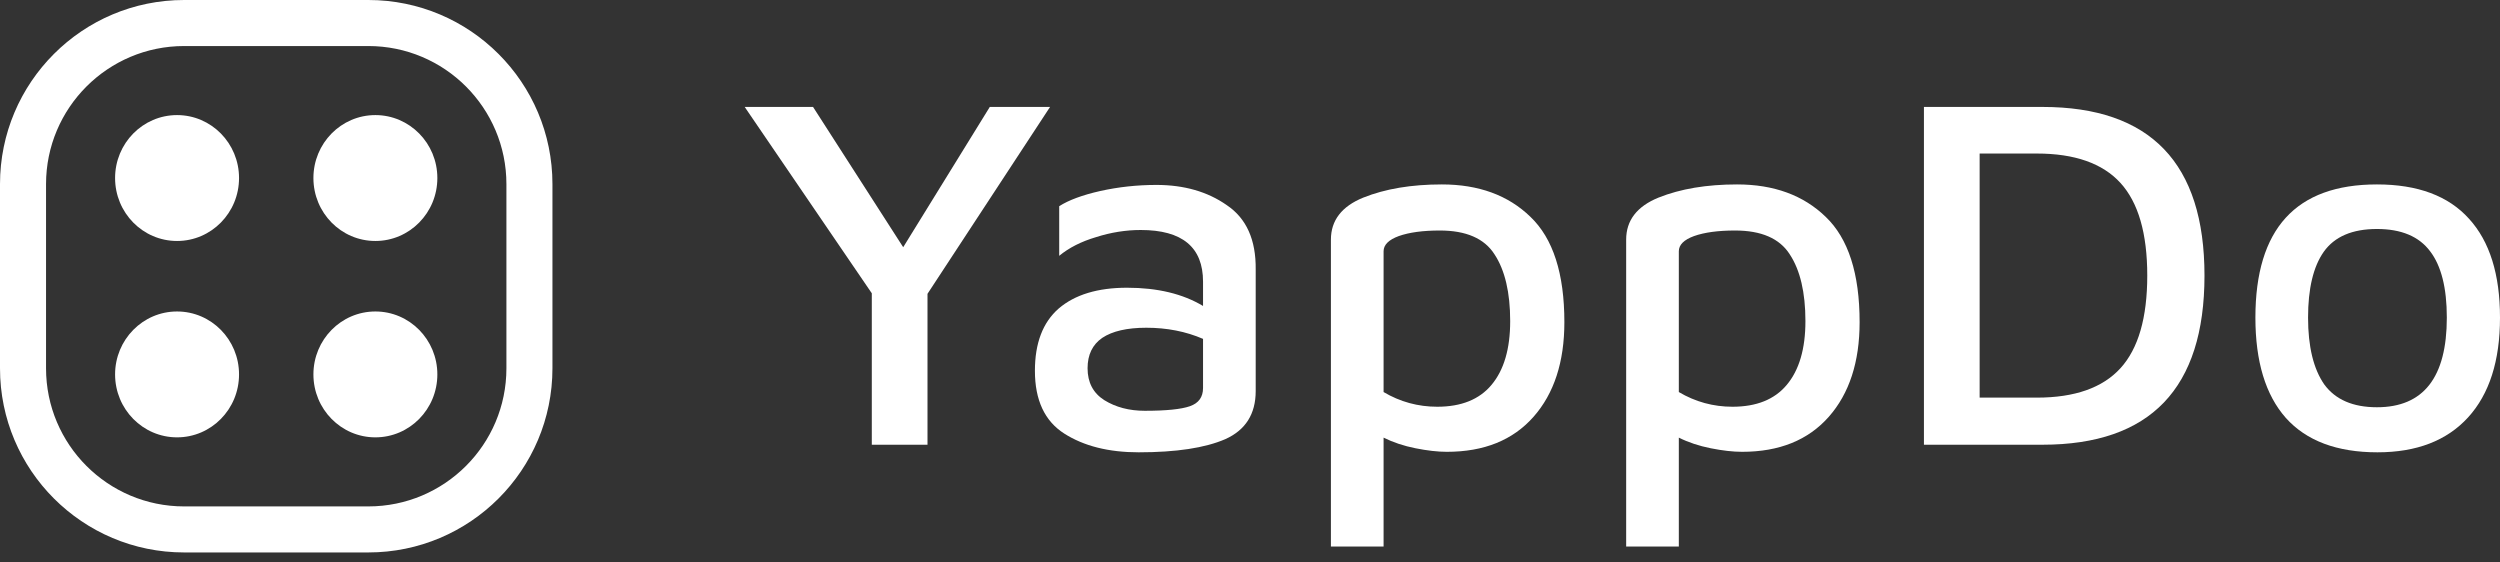
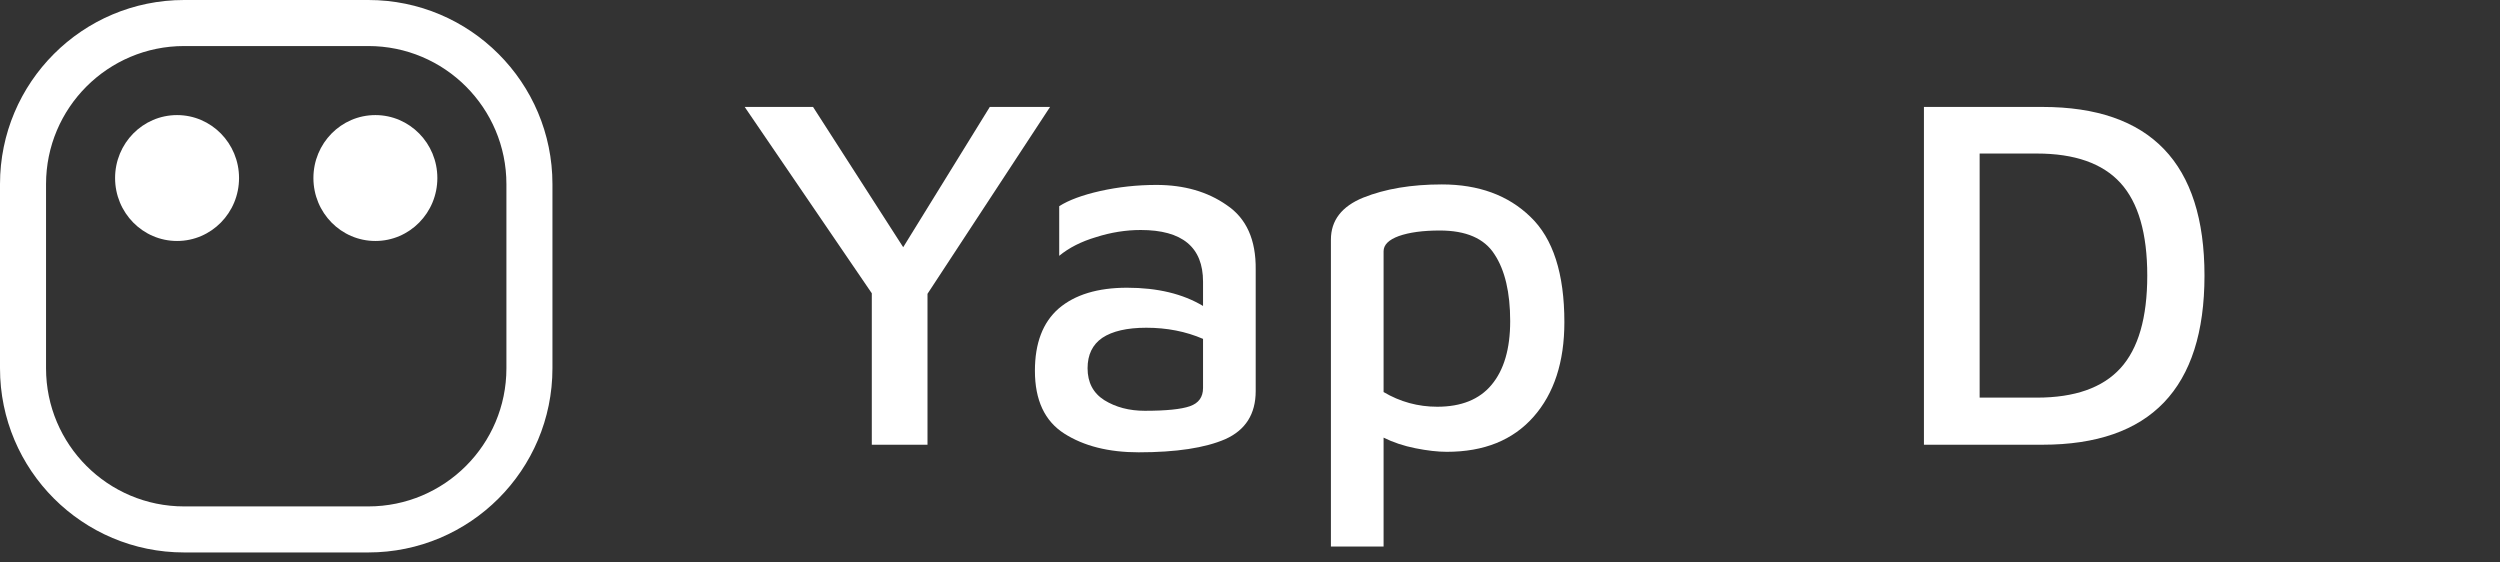
<svg xmlns="http://www.w3.org/2000/svg" width="200" height="45" viewBox="0 0 200 45" fill="none">
  <rect x="0" y="0" width="200" height="45" fill="#333333" stroke="none" />
  <path d="M74.2 23.505V35.578H69.744V23.464L59.575 8.555H65.044L72.256 19.777L79.183 8.555H84.004L74.2 23.505Z" fill="white" />
  <path d="M92.516 14.794C94.73 14.794 96.608 15.335 98.147 16.415C99.713 17.468 100.483 19.183 100.456 21.56V31.283C100.456 33.12 99.646 34.403 98.025 35.132C96.405 35.834 94.096 36.185 91.098 36.185C88.694 36.185 86.709 35.686 85.142 34.686C83.576 33.687 82.793 32.012 82.793 29.663C82.793 27.448 83.427 25.787 84.697 24.68C85.993 23.572 87.816 23.018 90.166 23.018C92.597 23.018 94.622 23.505 96.243 24.477V22.532C96.243 19.777 94.582 18.4 91.26 18.4C90.071 18.4 88.883 18.589 87.695 18.967C86.506 19.318 85.52 19.818 84.737 20.466V16.496C85.493 16.01 86.587 15.605 88.019 15.281C89.477 14.957 90.976 14.794 92.516 14.794ZM91.584 32.863C93.285 32.863 94.487 32.742 95.189 32.498C95.892 32.255 96.243 31.769 96.243 31.04V27.11C94.865 26.516 93.353 26.219 91.705 26.219C90.166 26.219 88.991 26.489 88.181 27.029C87.397 27.57 87.006 28.38 87.006 29.46C87.006 30.594 87.452 31.445 88.343 32.012C89.261 32.58 90.341 32.863 91.584 32.863Z" fill="white" />
  <path d="M115.346 14.754C118.29 14.754 120.653 15.618 122.435 17.347C124.245 19.075 125.15 21.884 125.15 25.773C125.15 28.96 124.326 31.486 122.678 33.349C121.031 35.213 118.722 36.145 115.751 36.145C115.022 36.145 114.184 36.05 113.239 35.861C112.294 35.672 111.443 35.389 110.687 35.01V43.721H106.473V19.17C106.473 17.63 107.338 16.509 109.066 15.807C110.822 15.105 112.915 14.754 115.346 14.754ZM114.981 32.539C116.899 32.539 118.344 31.958 119.316 30.797C120.315 29.609 120.815 27.907 120.815 25.692C120.815 23.397 120.396 21.614 119.559 20.345C118.749 19.075 117.29 18.441 115.184 18.441C113.833 18.441 112.739 18.589 111.902 18.886C111.092 19.183 110.687 19.588 110.687 20.102V31.364C112.01 32.147 113.442 32.539 114.981 32.539Z" fill="white" />
-   <path d="M138.965 14.754C141.909 14.754 144.272 15.618 146.055 17.347C147.864 19.075 148.769 21.884 148.769 25.773C148.769 28.96 147.945 31.486 146.298 33.349C144.65 35.213 142.341 36.145 139.37 36.145C138.641 36.145 137.804 36.05 136.858 35.861C135.913 35.672 135.062 35.389 134.306 35.01V43.721H130.093V19.17C130.093 17.63 130.957 16.509 132.685 15.807C134.441 15.105 136.534 14.754 138.965 14.754ZM138.6 32.539C140.518 32.539 141.963 31.958 142.935 30.797C143.935 29.609 144.434 27.907 144.434 25.692C144.434 23.397 144.016 21.614 143.178 20.345C142.368 19.075 140.91 18.441 138.803 18.441C137.452 18.441 136.359 18.589 135.521 18.886C134.711 19.183 134.306 19.588 134.306 20.102V31.364C135.629 32.147 137.061 32.539 138.6 32.539Z" fill="white" />
  <path d="M153.915 8.555H163.395C172.037 8.555 176.359 13.052 176.359 22.046C176.359 31.067 172.037 35.578 163.395 35.578H153.915V8.555ZM162.949 31.81C165.974 31.81 168.202 31.027 169.634 29.46C171.065 27.894 171.781 25.422 171.781 22.046C171.781 18.67 171.065 16.199 169.634 14.632C168.202 13.066 165.974 12.283 162.949 12.283H158.371V31.81H162.949Z" fill="white" />
-   <path d="M190.196 36.185C186.955 36.185 184.51 35.267 182.863 33.43C181.242 31.594 180.432 28.92 180.432 25.409C180.432 18.305 183.673 14.754 190.155 14.754C193.423 14.754 195.881 15.672 197.529 17.509C199.176 19.318 200 21.952 200 25.409C200 28.866 199.149 31.526 197.448 33.39C195.746 35.253 193.329 36.185 190.196 36.185ZM190.155 32.58C193.882 32.58 195.746 30.189 195.746 25.409C195.746 23.032 195.3 21.263 194.409 20.102C193.518 18.913 192.1 18.319 190.155 18.319C188.184 18.319 186.766 18.927 185.901 20.142C185.064 21.331 184.645 23.086 184.645 25.409C184.645 27.732 185.078 29.514 185.942 30.756C186.833 31.972 188.238 32.58 190.155 32.58Z" fill="white" />
  <path d="M14.165 19.278C16.904 19.278 19.123 17.024 19.123 14.243C19.123 11.462 16.904 9.207 14.165 9.207C11.427 9.207 9.207 11.462 9.207 14.243C9.207 17.024 11.427 19.278 14.165 19.278Z" fill="white" />
  <path d="M30.03 19.278C32.769 19.278 34.988 17.024 34.988 14.243C34.988 11.462 32.769 9.207 30.03 9.207C27.292 9.207 25.073 11.462 25.073 14.243C25.073 17.024 27.292 19.278 30.03 19.278Z" fill="white" />
-   <path d="M34.988 29.953C34.988 32.734 32.769 34.988 30.03 34.988C27.292 34.988 25.073 32.734 25.073 29.953C25.073 27.172 27.292 24.918 30.03 24.918C32.769 24.918 34.988 27.172 34.988 29.953Z" fill="white" />
-   <path d="M14.165 34.988C16.904 34.988 19.123 32.734 19.123 29.953C19.123 27.172 16.904 24.918 14.165 24.918C11.427 24.918 9.207 27.172 9.207 29.953C9.207 32.734 11.427 34.988 14.165 34.988Z" fill="white" />
  <path fill-rule="evenodd" clip-rule="evenodd" d="M14.732 0C6.596 0 0 6.596 0 14.732V29.464C0 37.6 6.596 44.196 14.732 44.196H29.464C37.6 44.196 44.196 37.6 44.196 29.464V14.732C44.196 6.596 37.6 0 29.464 0H14.732ZM14.732 3.683C8.63 3.683 3.683 8.63 3.683 14.732V29.464C3.683 35.566 8.63 40.513 14.732 40.513H29.464C35.566 40.513 40.513 35.566 40.513 29.464V14.732C40.513 8.63 35.566 3.683 29.464 3.683H14.732Z" fill="white" />
</svg>